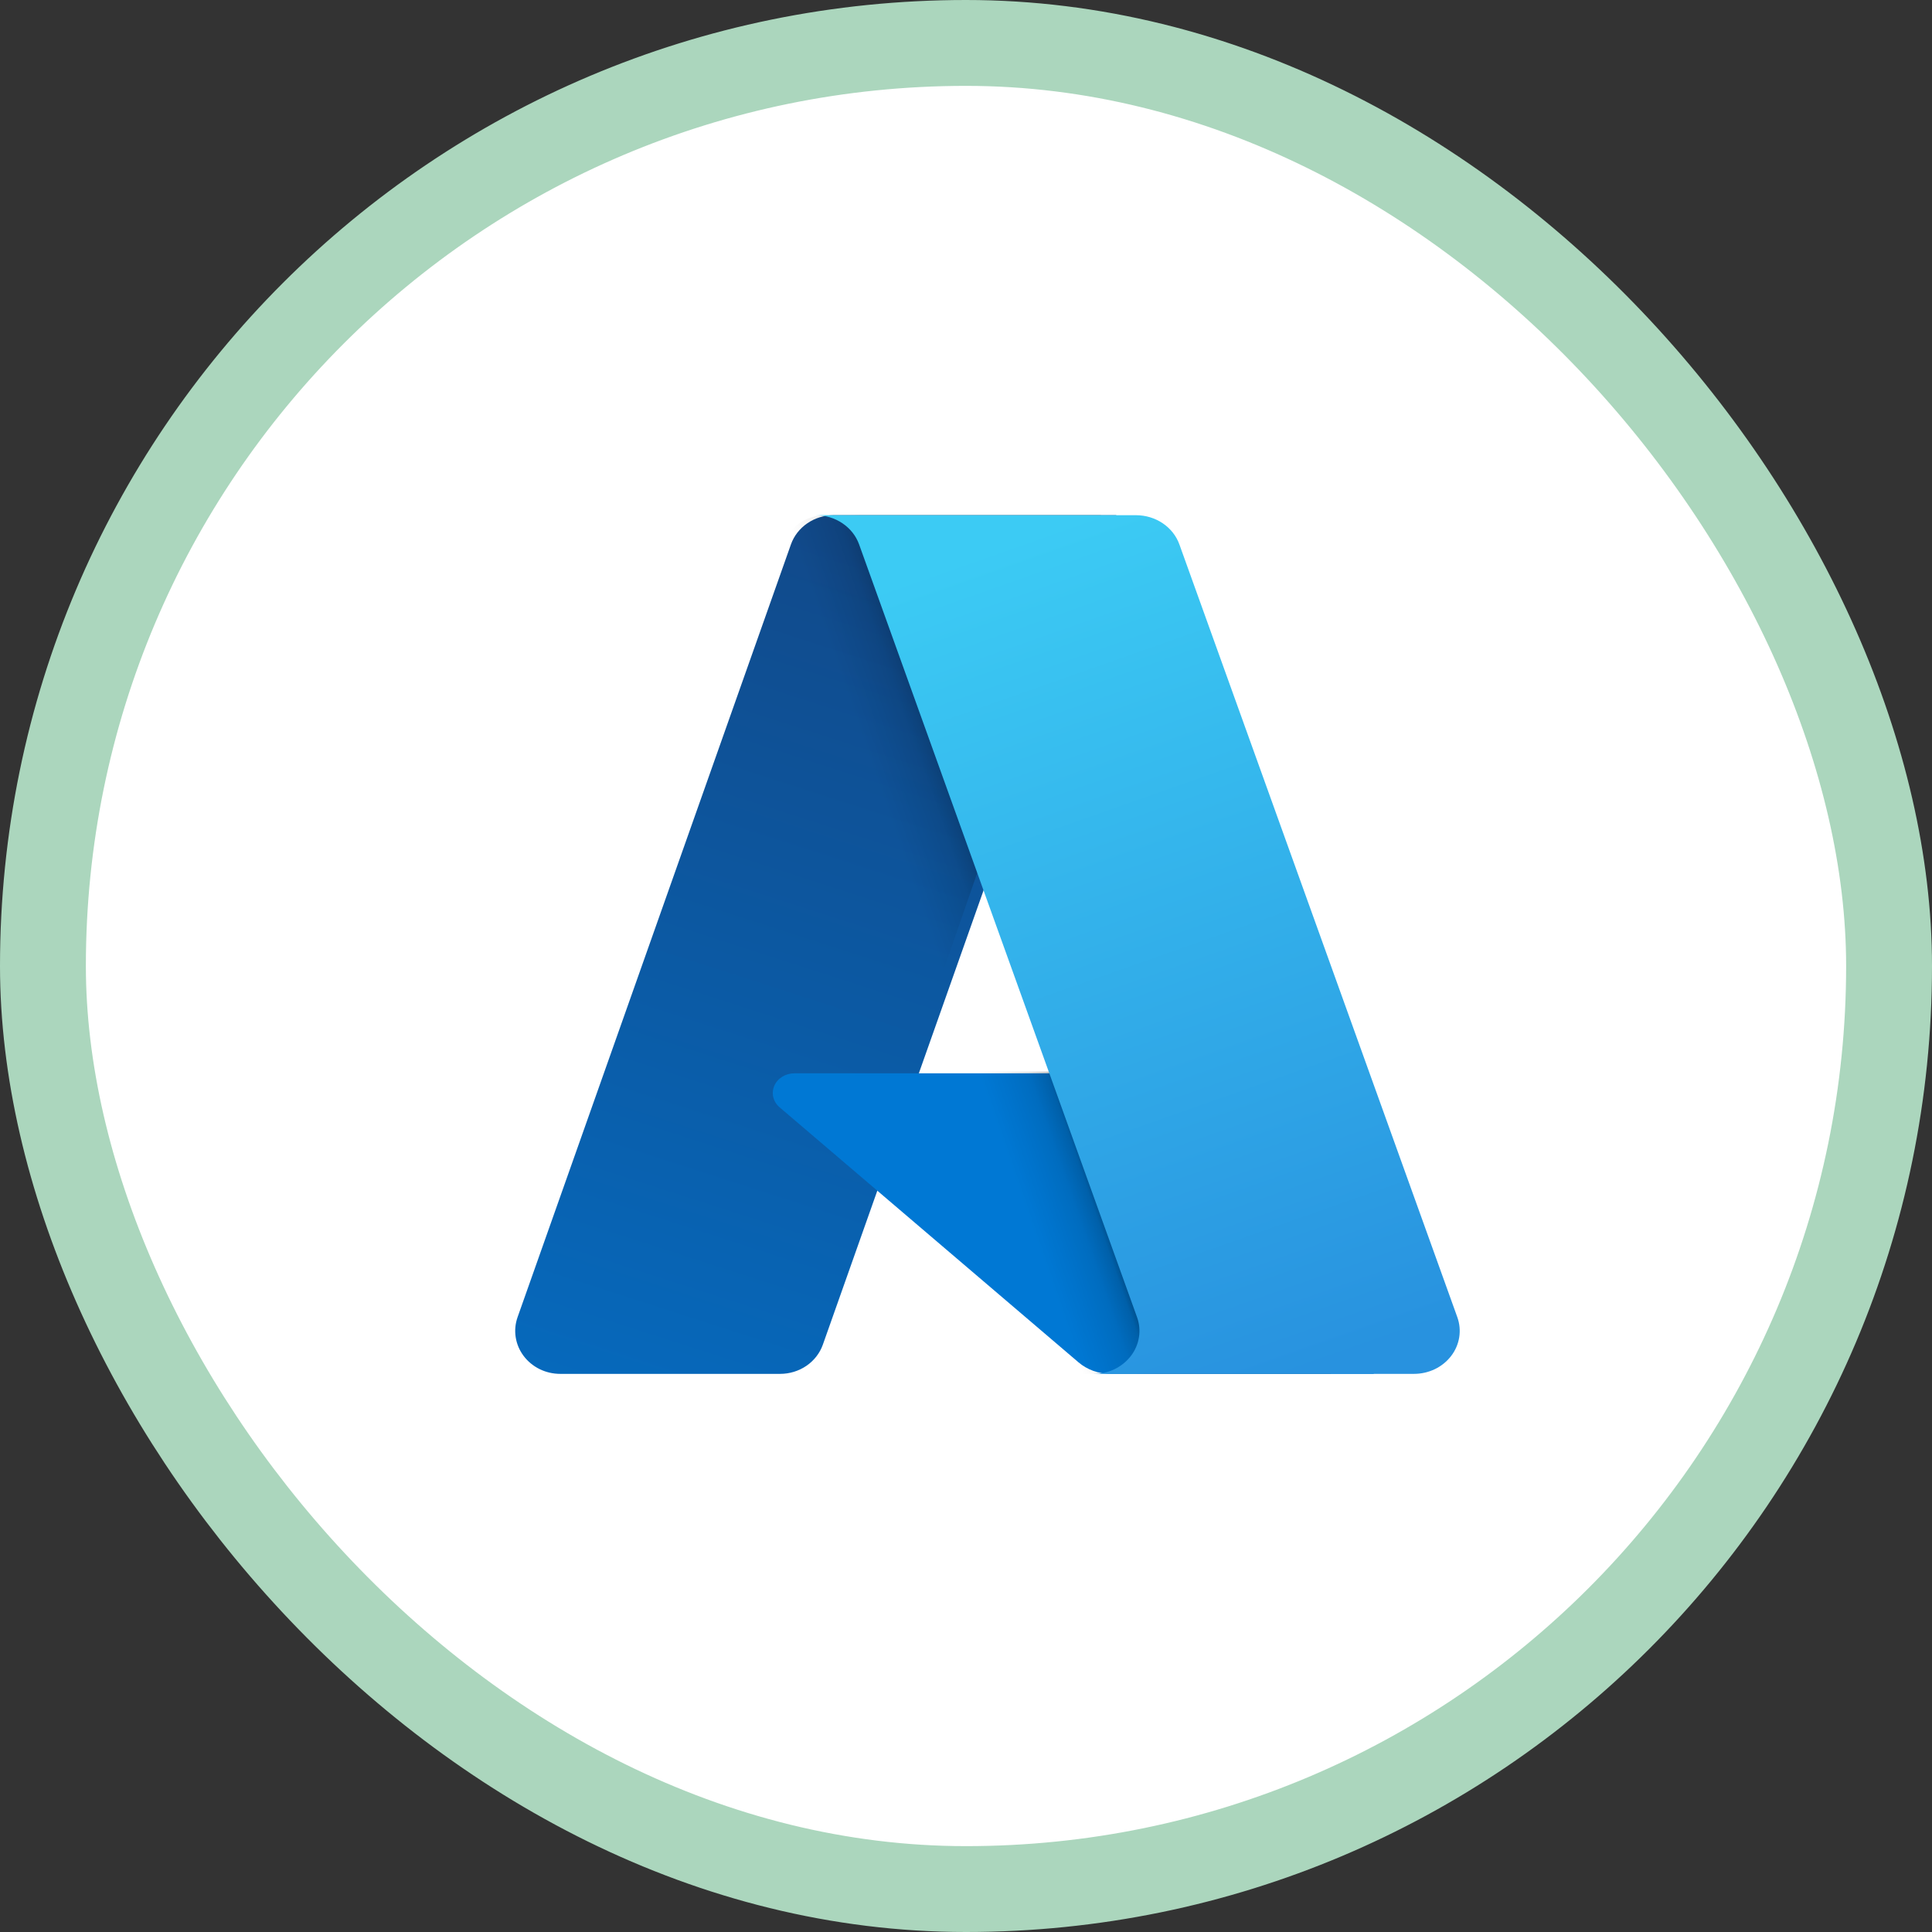
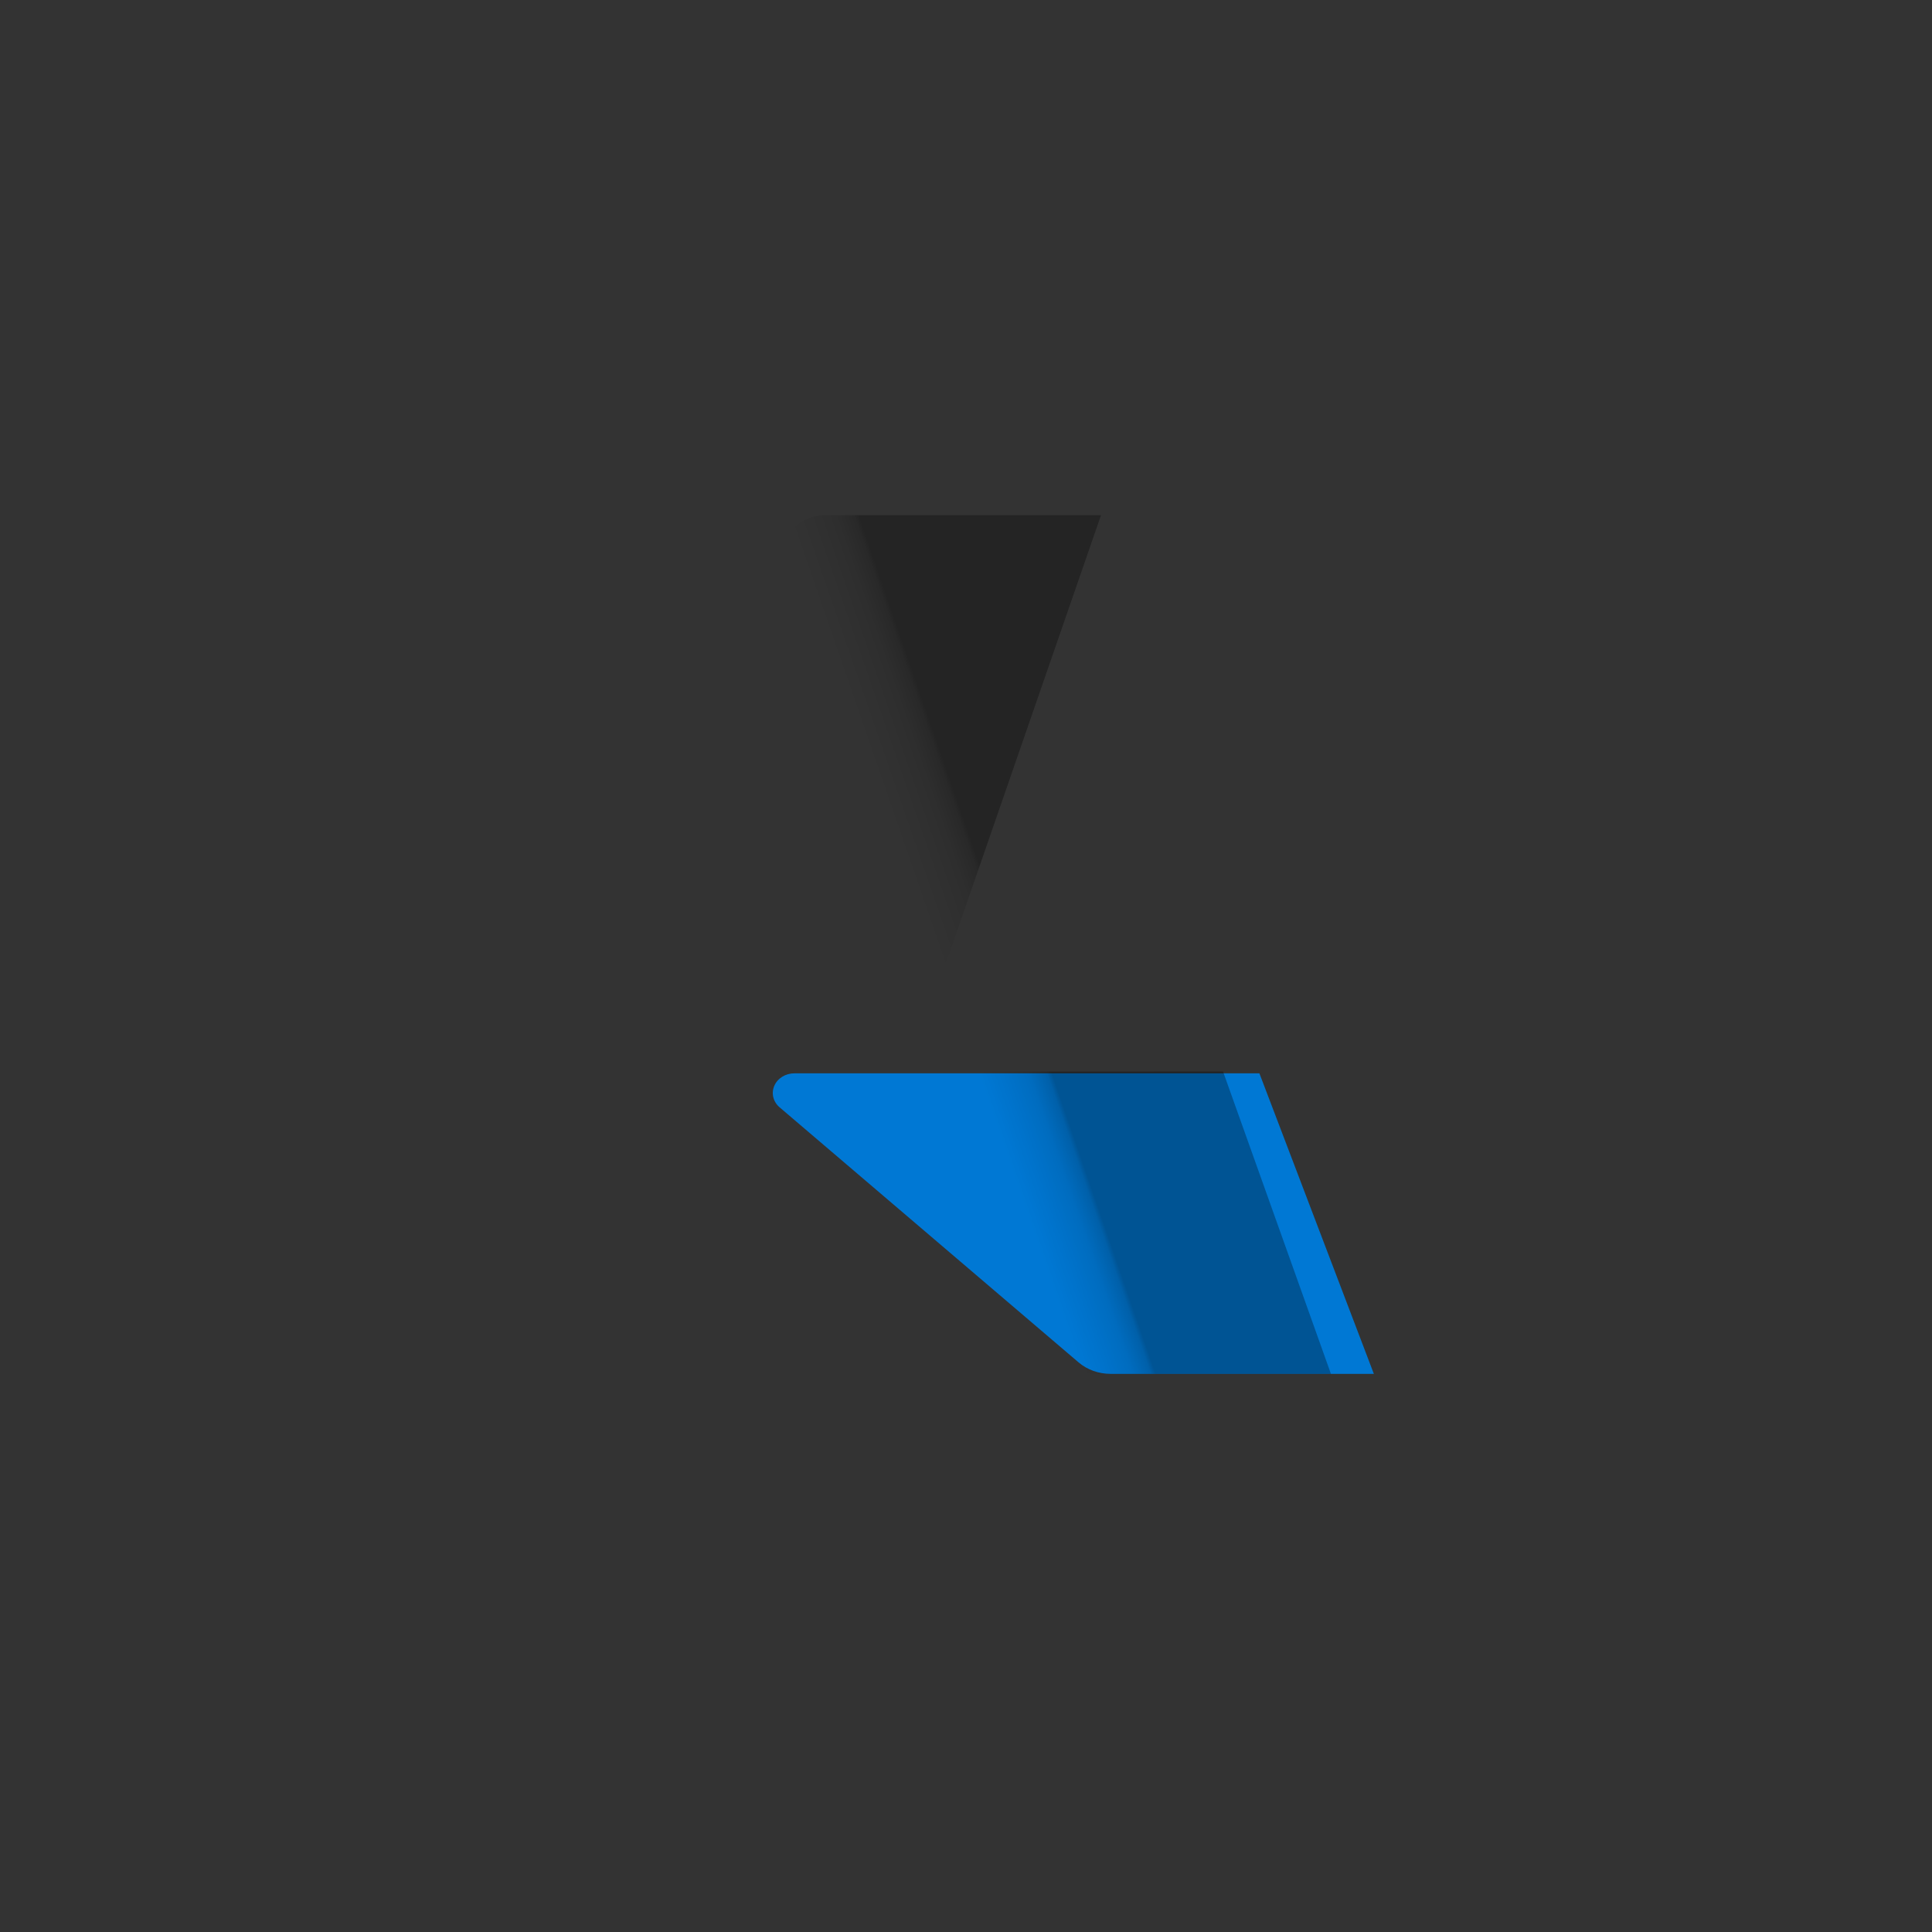
<svg xmlns="http://www.w3.org/2000/svg" width="45" height="45" viewBox="0 0 45 45" fill="none">
  <rect x="0" y="0" width="45" height="45" fill="#333333" stroke="none" />
-   <rect x="1" y="1" width="43" height="43" rx="21.5" fill="white" />
-   <rect x="1" y="1" width="43" height="43" rx="21.5" stroke="#ABD6BD" stroke-width="2" />
-   <path d="M19.417 12H26L19.166 31.319C19.096 31.517 18.962 31.69 18.784 31.812C18.605 31.934 18.391 32 18.172 32H13.048C12.882 32 12.718 31.962 12.57 31.89C12.422 31.817 12.294 31.712 12.197 31.583C12.1 31.454 12.036 31.305 12.012 31.148C11.987 30.991 12.002 30.831 12.055 30.68L18.422 12.681C18.492 12.483 18.626 12.31 18.805 12.188C18.983 12.066 19.197 12 19.417 12V12Z" fill="url(#paint0_linear_565_3003)" />
  <path d="M29.334 25H18.502C18.401 25 18.303 25.027 18.22 25.079C18.136 25.131 18.072 25.204 18.035 25.29C17.998 25.376 17.99 25.47 18.012 25.559C18.035 25.649 18.086 25.731 18.16 25.793L25.12 31.731C25.323 31.904 25.589 32 25.866 32H32L29.334 25Z" fill="#0078D4" />
  <path d="M19.215 12C18.999 11.999 18.789 12.066 18.614 12.191C18.44 12.316 18.31 12.492 18.245 12.694L12.06 30.664C12.005 30.815 11.987 30.977 12.009 31.136C12.031 31.295 12.092 31.446 12.186 31.577C12.281 31.708 12.406 31.815 12.551 31.889C12.696 31.962 12.858 32 13.021 32H18.135C18.326 31.967 18.504 31.884 18.651 31.761C18.798 31.639 18.91 31.479 18.974 31.3L20.208 27.736L24.614 31.765C24.798 31.915 25.03 31.998 25.27 32H31L28.487 24.958L21.16 24.959L25.644 12H19.215Z" fill="url(#paint1_linear_565_3003)" />
-   <path d="M27.47 12.68C27.399 12.482 27.263 12.31 27.082 12.188C26.901 12.066 26.683 12 26.46 12H19C19.223 12 19.44 12.066 19.622 12.188C19.803 12.31 19.939 12.482 20.01 12.68L26.484 30.68C26.538 30.831 26.553 30.991 26.528 31.148C26.503 31.305 26.439 31.454 26.34 31.583C26.241 31.712 26.111 31.817 25.961 31.89C25.81 31.962 25.643 32 25.474 32H32.934C33.104 32 33.27 31.962 33.421 31.89C33.572 31.817 33.701 31.712 33.8 31.583C33.899 31.454 33.963 31.305 33.988 31.148C34.013 30.991 33.998 30.831 33.944 30.68L27.47 12.68Z" fill="url(#paint2_linear_565_3003)" />
  <defs>
    <linearGradient id="paint0_linear_565_3003" x1="21.816" y1="13.482" x2="15.535" y2="32.932" gradientUnits="userSpaceOnUse">
      <stop stop-color="#114A8B" />
      <stop offset="1" stop-color="#0669BC" />
    </linearGradient>
    <linearGradient id="paint1_linear_565_3003" x1="23.628" y1="22.462" x2="22.096" y2="22.991" gradientUnits="userSpaceOnUse">
      <stop stop-opacity="0.3" />
      <stop offset="0.071" stop-opacity="0.2" />
      <stop offset="0.321" stop-opacity="0.1" />
      <stop offset="0.623" stop-opacity="0.05" />
      <stop offset="1" stop-opacity="0" />
    </linearGradient>
    <linearGradient id="paint2_linear_565_3003" x1="22.647" y1="12.92" x2="29.466" y2="32.282" gradientUnits="userSpaceOnUse">
      <stop stop-color="#3CCBF4" />
      <stop offset="1" stop-color="#2892DF" />
    </linearGradient>
  </defs>
</svg>